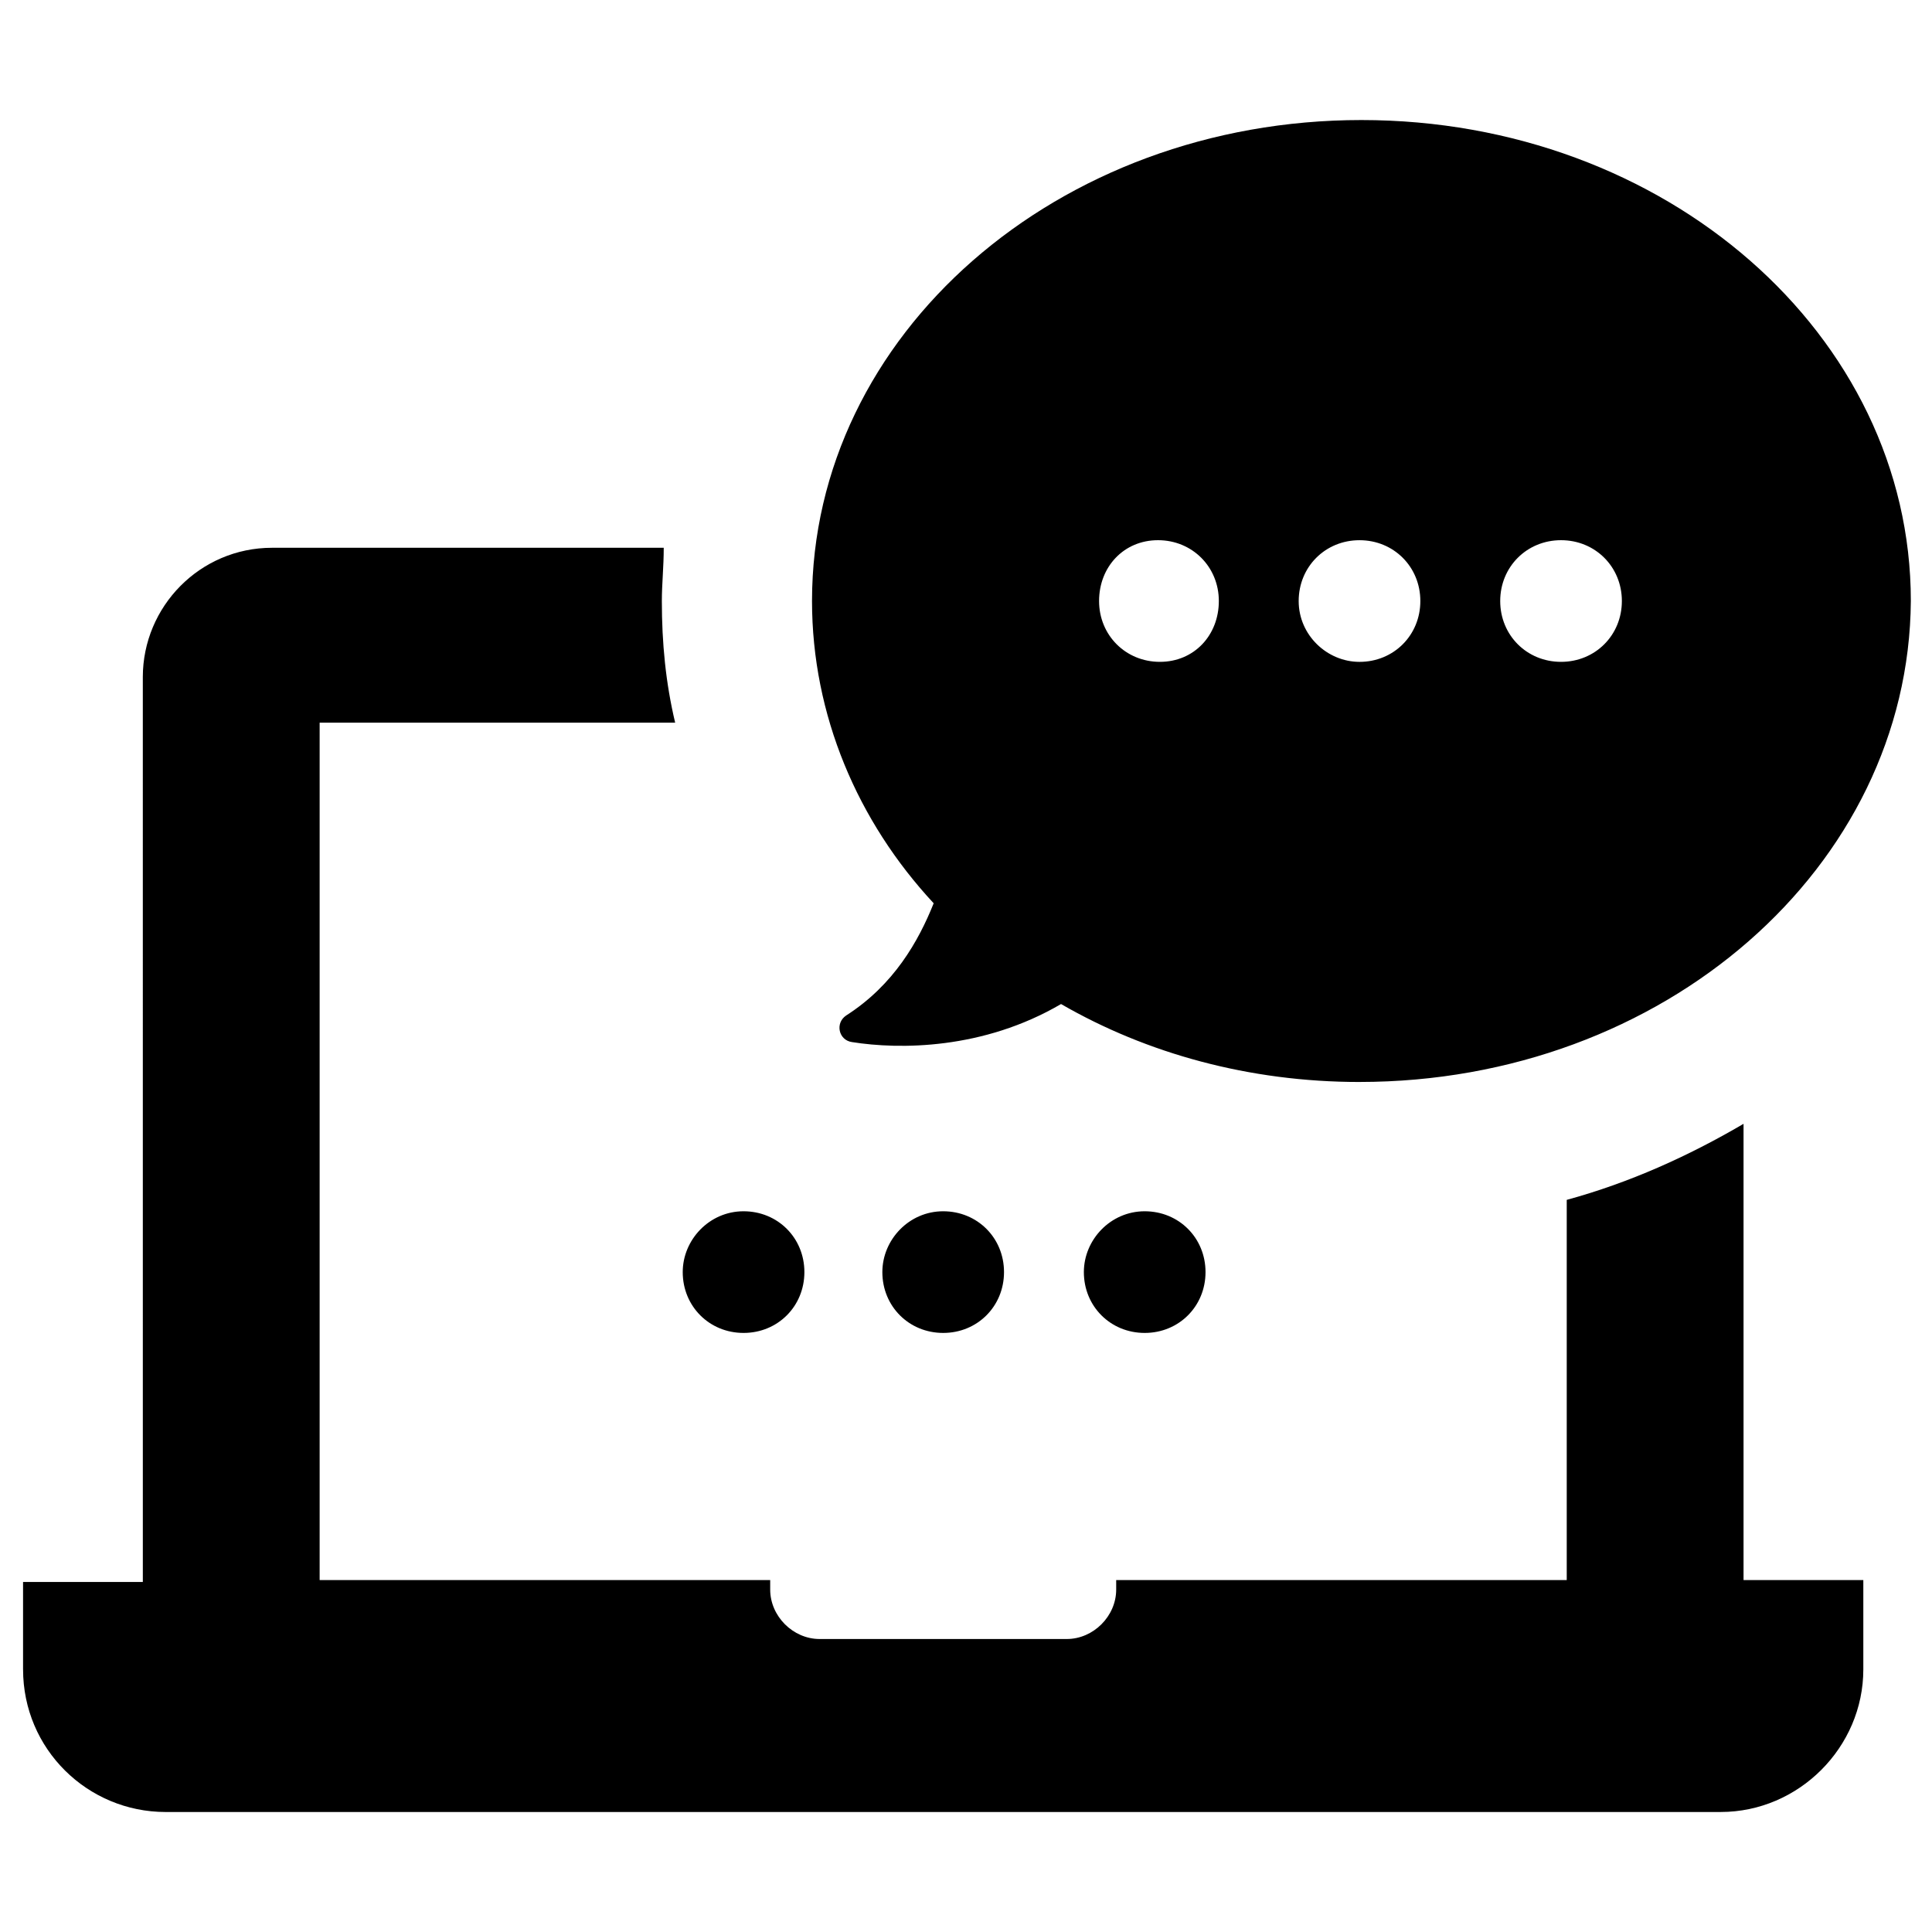
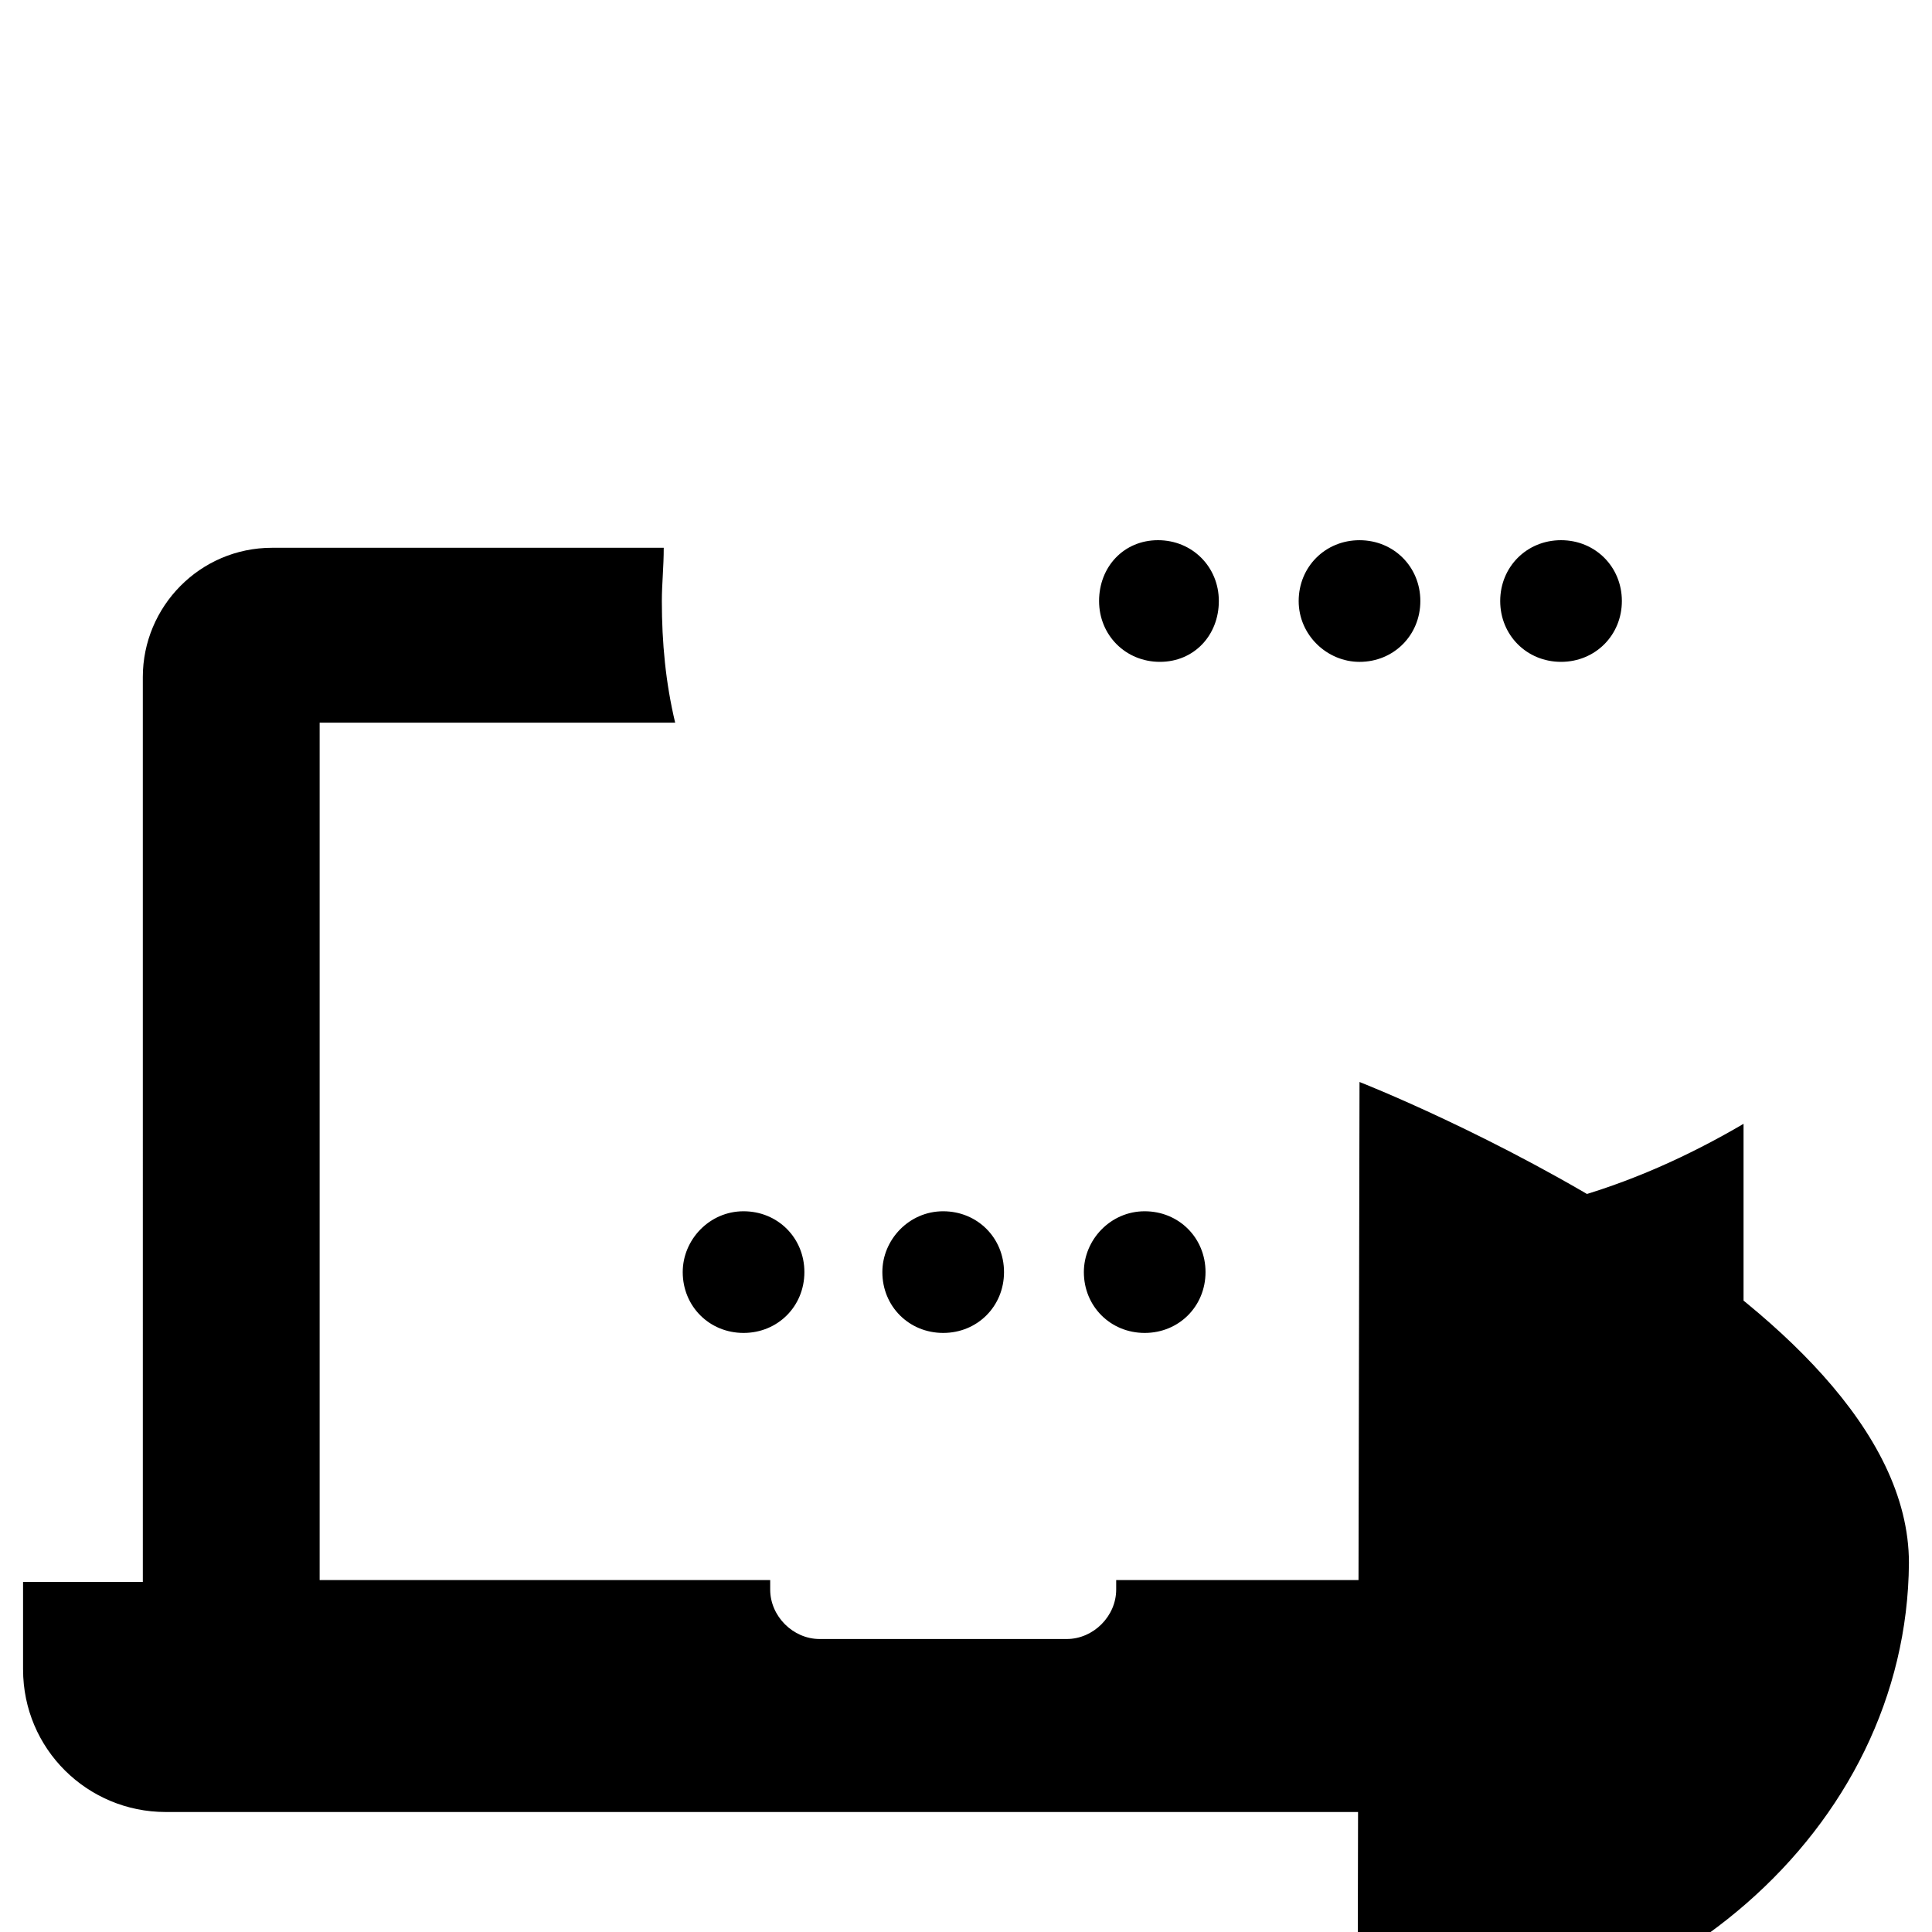
<svg xmlns="http://www.w3.org/2000/svg" fill="#000000" width="800px" height="800px" version="1.1" viewBox="144 144 512 512">
-   <path d="m150.11 586.41v-23.176h31.742l-0.004-239.81c0-18.641 15.113-34.258 34.258-34.258h103.79c0.004 5.039-0.5 9.574-0.5 14.105 0 11.082 1.008 21.664 3.527 32.242l-94.215 0.004v227.22h119.4v2.519c0 7.055 6.047 13.098 13.098 13.098h65.496c7.055 0 13.098-6.047 13.098-13.098v-2.519h119.4v-100.76c16.625-4.535 32.242-11.586 46.855-20.152v120.91h31.742v23.676c0 20.656-17.129 37.785-37.785 37.785h-36.273l-339.57 0.004h-36.273c-20.656 0-37.785-16.629-37.785-37.789zm174.82-105.29c0 9.07 7.055 16.121 16.121 16.121 9.07 0 16.121-7.055 16.121-16.121 0-9.07-7.055-16.121-16.121-16.121-9.066-0.004-16.121 7.555-16.121 16.121zm52.902 0c0 9.07 7.055 16.121 16.121 16.121 9.07 0 16.121-7.055 16.121-16.121 0-9.07-7.055-16.121-16.121-16.121-9.07-0.004-16.121 7.555-16.121 16.121zm53.402 0c0 9.07 7.055 16.121 16.121 16.121 9.07 0 16.121-7.055 16.121-16.121 0-9.07-7.055-16.121-16.121-16.121-9.066-0.004-16.121 7.555-16.121 16.121zm73.051-50.383c-29.223 0-56.426-7.559-79.098-20.656-20.656 12.09-42.824 12.09-55.418 10.078-3.527-0.504-4.535-5.039-1.512-7.055 12.594-8.062 19.145-19.648 23.176-29.727-20.152-21.664-32.242-49.879-32.242-80.105 0-70.535 64.992-127.46 145.6-127.46s145.6 56.93 145.6 127.46c-0.508 70.535-65.496 127.46-146.11 127.46zm37.285-127.46c0 9.07 7.055 16.121 16.121 16.121 9.07 0 16.121-7.055 16.121-16.121 0-9.07-7.055-16.121-16.121-16.121-9.07 0-16.121 7.055-16.121 16.121zm-74.566 0c0-9.07-7.055-16.121-16.121-16.121-9.066 0-15.617 7.055-15.617 16.121 0 9.07 7.055 16.121 16.121 16.121 9.07 0.004 15.617-7.051 15.617-16.121zm37.281 16.125c9.07 0 16.121-7.055 16.121-16.121 0-9.07-7.055-16.121-16.121-16.121-9.07 0-16.121 7.055-16.121 16.121 0 9.066 7.559 16.121 16.121 16.121z" />
+   <path d="m150.11 586.41v-23.176h31.742l-0.004-239.81c0-18.641 15.113-34.258 34.258-34.258h103.79c0.004 5.039-0.5 9.574-0.5 14.105 0 11.082 1.008 21.664 3.527 32.242l-94.215 0.004v227.22h119.4v2.519c0 7.055 6.047 13.098 13.098 13.098h65.496c7.055 0 13.098-6.047 13.098-13.098v-2.519h119.4v-100.76c16.625-4.535 32.242-11.586 46.855-20.152v120.91h31.742v23.676c0 20.656-17.129 37.785-37.785 37.785h-36.273l-339.57 0.004h-36.273c-20.656 0-37.785-16.629-37.785-37.789zm174.82-105.29c0 9.07 7.055 16.121 16.121 16.121 9.07 0 16.121-7.055 16.121-16.121 0-9.07-7.055-16.121-16.121-16.121-9.066-0.004-16.121 7.555-16.121 16.121zm52.902 0c0 9.07 7.055 16.121 16.121 16.121 9.07 0 16.121-7.055 16.121-16.121 0-9.07-7.055-16.121-16.121-16.121-9.07-0.004-16.121 7.555-16.121 16.121zm53.402 0c0 9.07 7.055 16.121 16.121 16.121 9.07 0 16.121-7.055 16.121-16.121 0-9.07-7.055-16.121-16.121-16.121-9.066-0.004-16.121 7.555-16.121 16.121zm73.051-50.383s145.6 56.93 145.6 127.46c-0.508 70.535-65.496 127.46-146.11 127.46zm37.285-127.46c0 9.07 7.055 16.121 16.121 16.121 9.07 0 16.121-7.055 16.121-16.121 0-9.07-7.055-16.121-16.121-16.121-9.07 0-16.121 7.055-16.121 16.121zm-74.566 0c0-9.07-7.055-16.121-16.121-16.121-9.066 0-15.617 7.055-15.617 16.121 0 9.07 7.055 16.121 16.121 16.121 9.07 0.004 15.617-7.051 15.617-16.121zm37.281 16.125c9.07 0 16.121-7.055 16.121-16.121 0-9.07-7.055-16.121-16.121-16.121-9.07 0-16.121 7.055-16.121 16.121 0 9.066 7.559 16.121 16.121 16.121z" />
</svg>